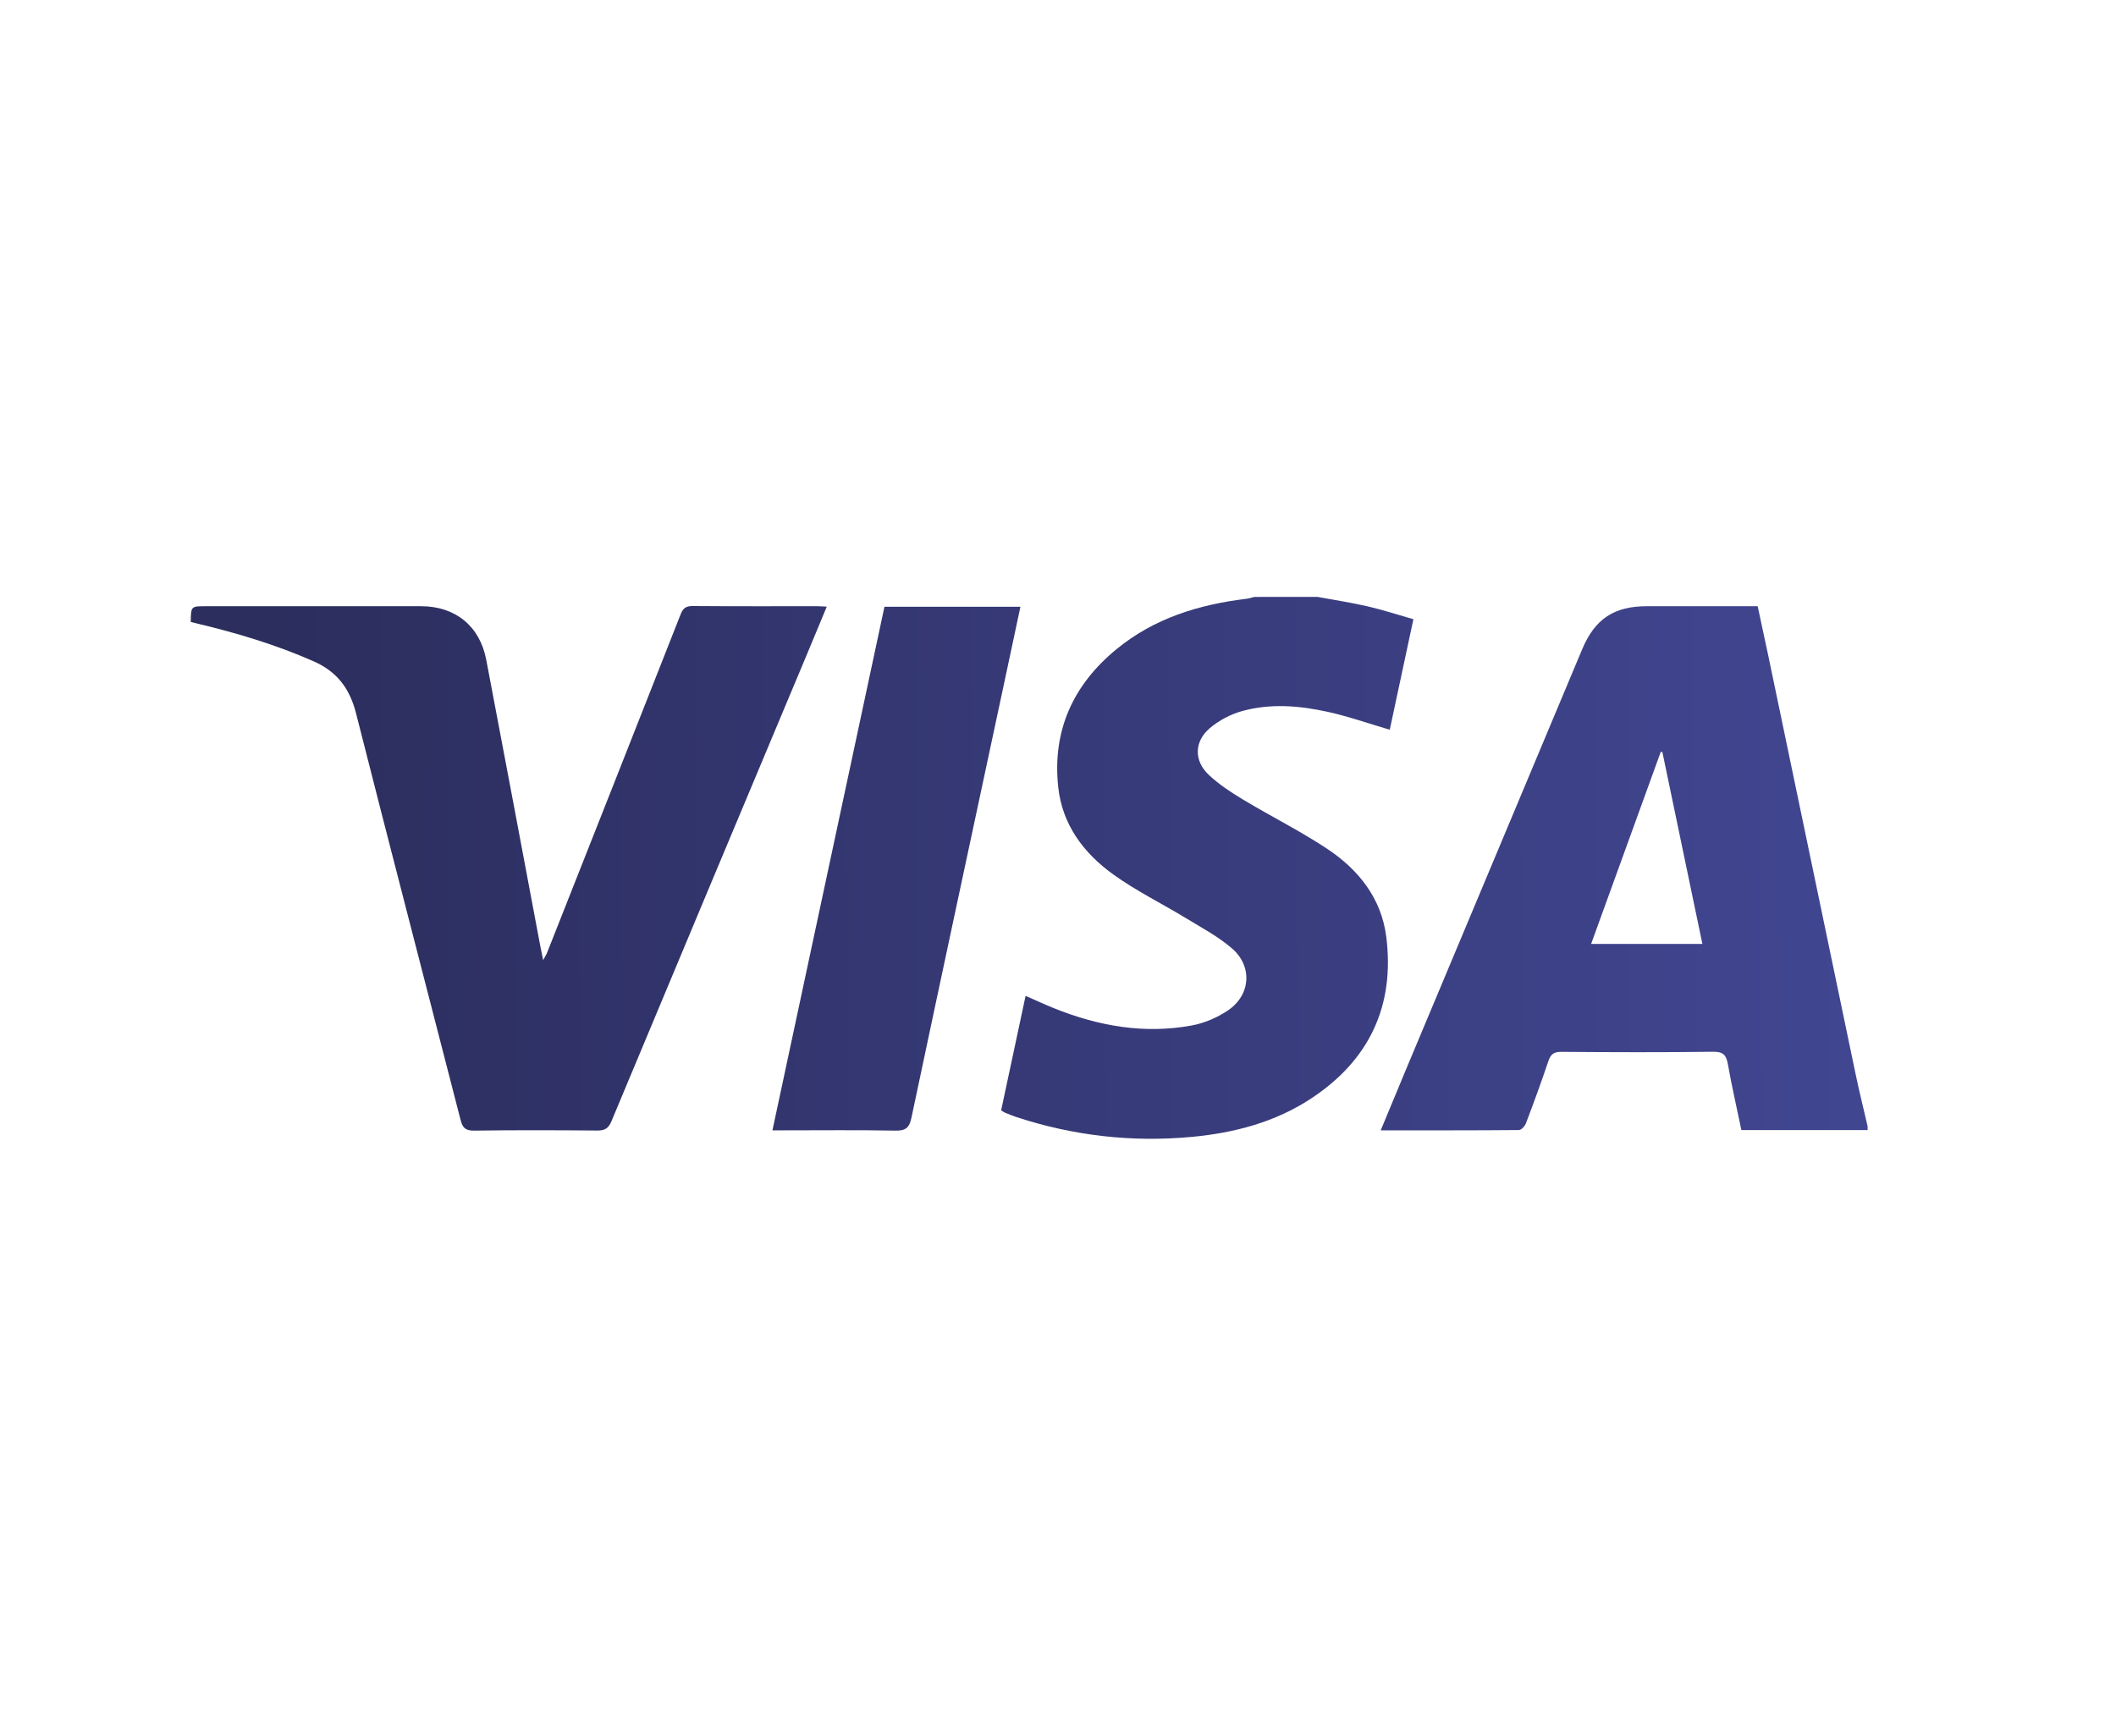
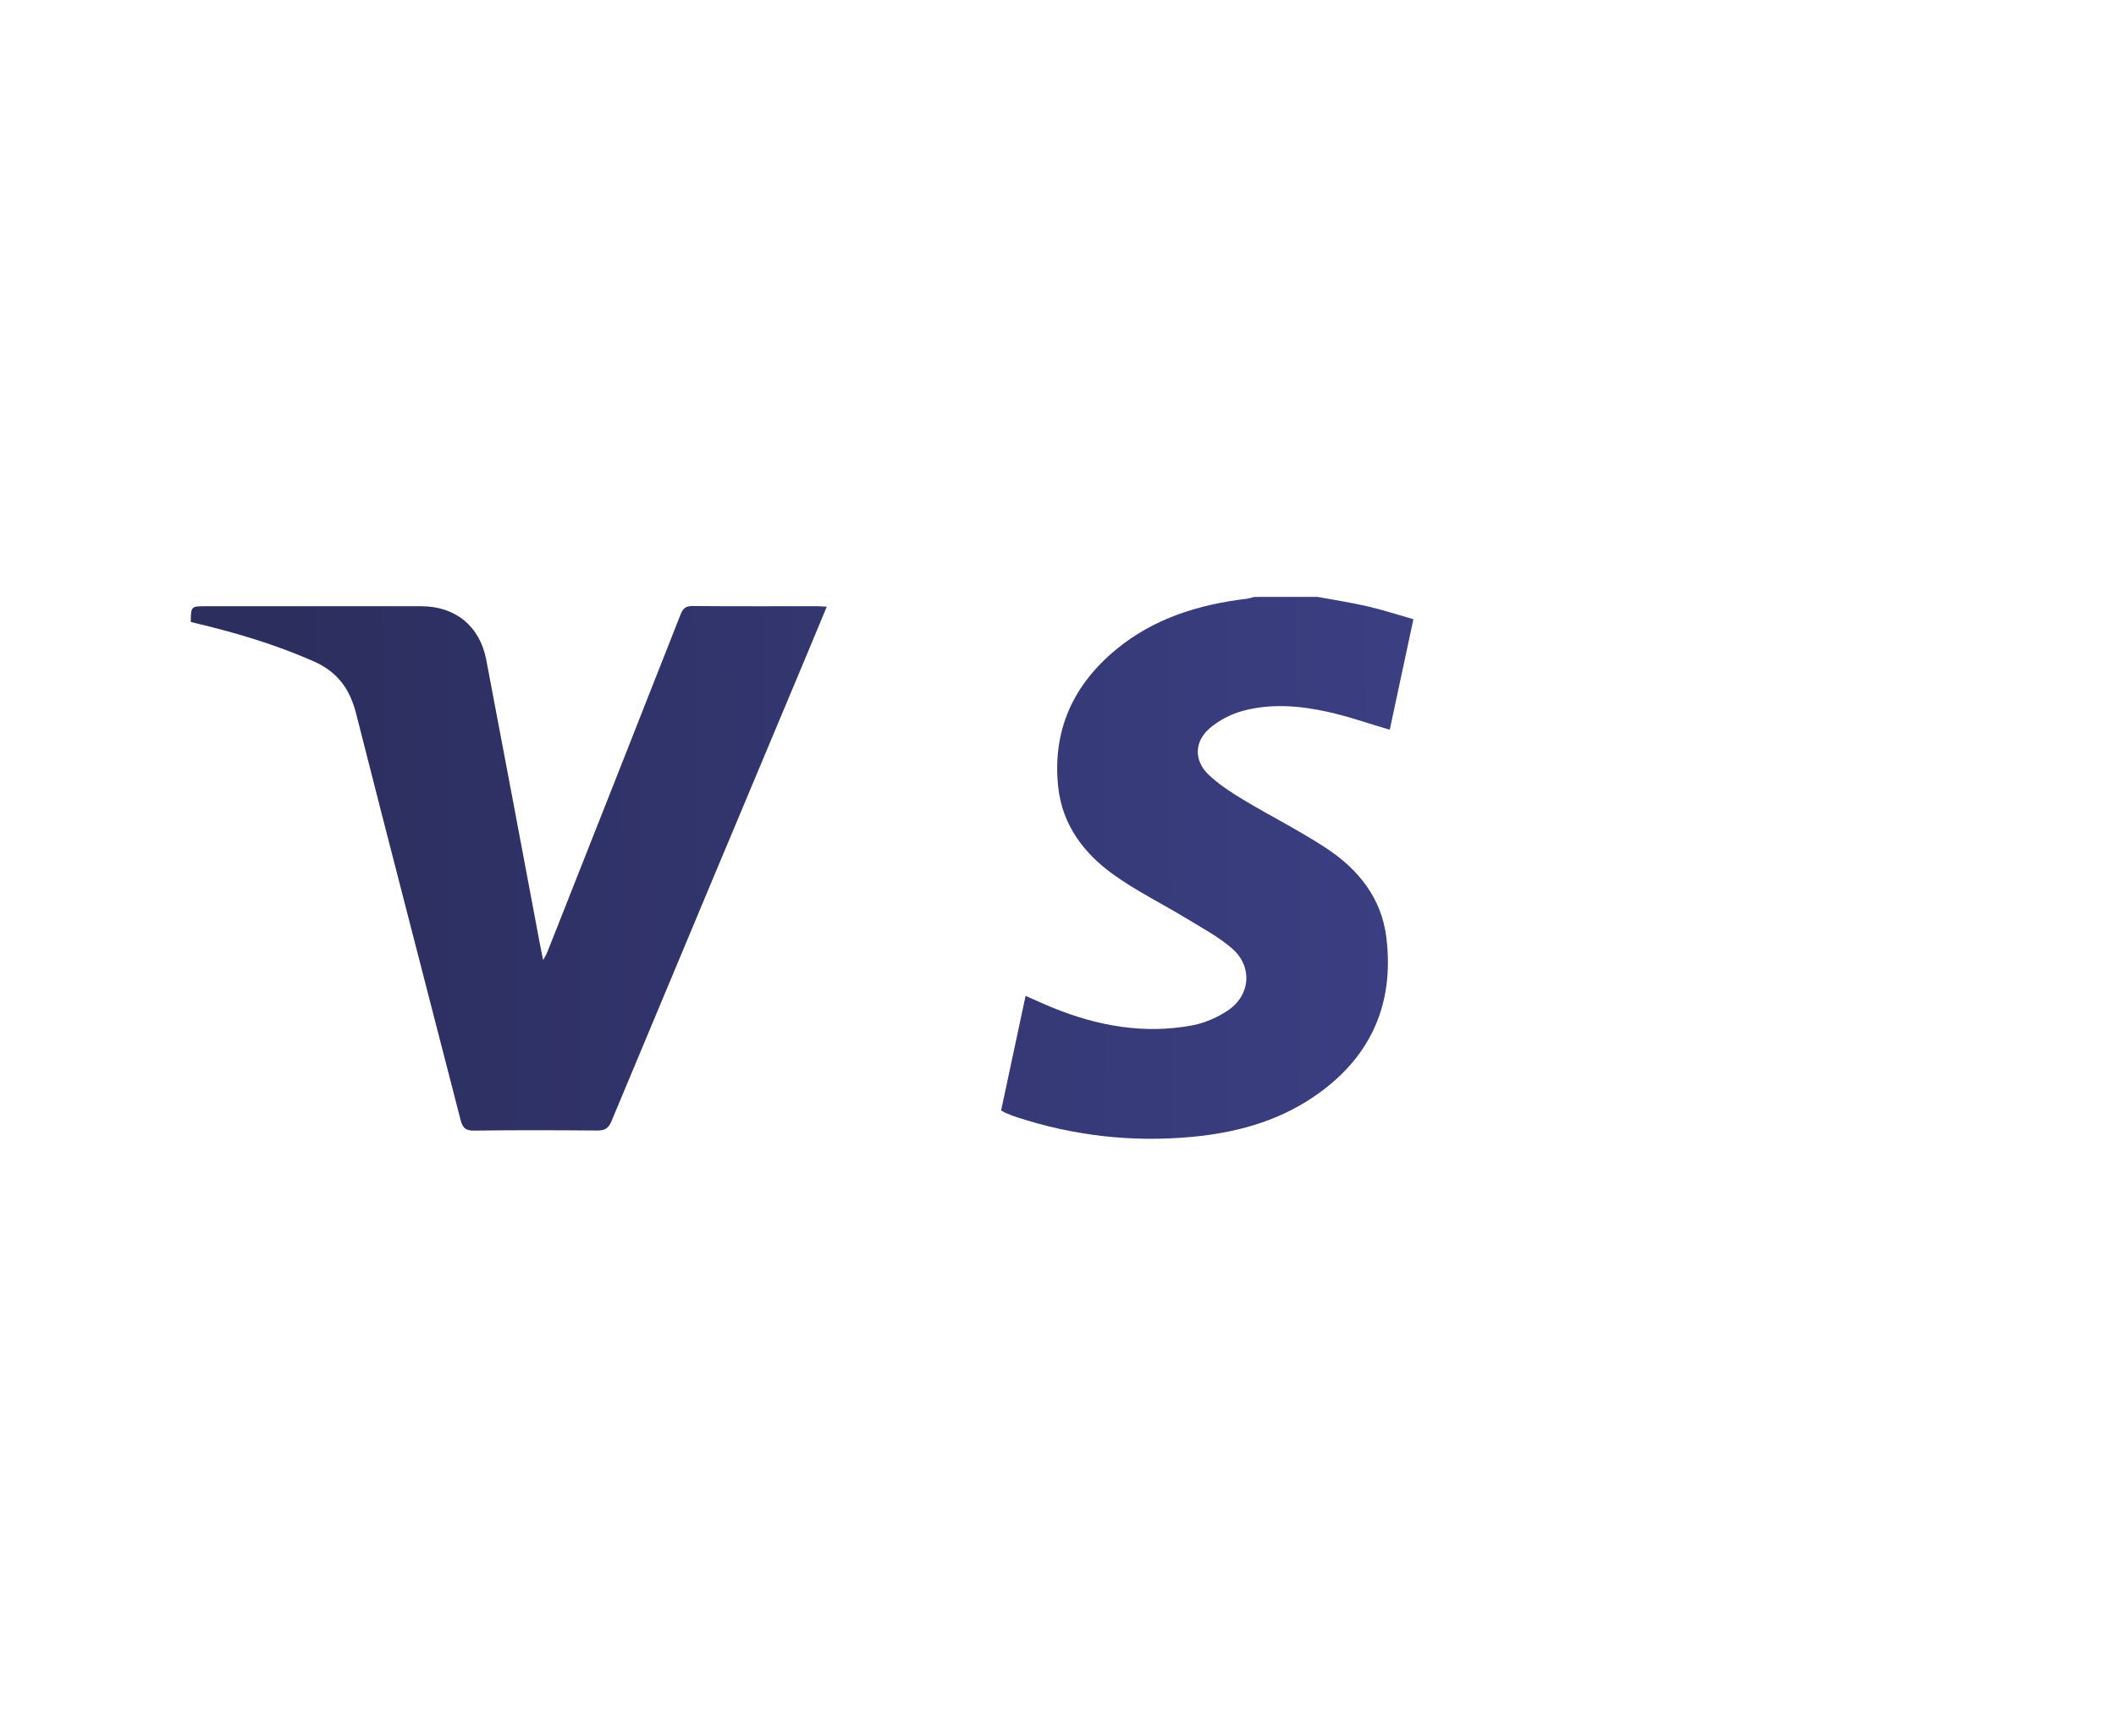
<svg xmlns="http://www.w3.org/2000/svg" version="1.1" id="Layer_1" x="0px" y="0px" width="146.802px" height="120.415px" viewBox="0 0 146.802 120.415" enable-background="new 0 0 146.802 120.415" xml:space="preserve">
  <g>
    <linearGradient id="SVGID_1_" gradientUnits="userSpaceOnUse" x1="19.746" y1="60.901" x2="128.958" y2="60.182">
      <stop offset="0" style="stop-color:#2C2E5E" />
      <stop offset="1" style="stop-color:#414691" />
    </linearGradient>
-     <path fill="url(#SVGID_1_)" d="M129.569,78.399c-2.905,0-5.81,0-8.758,0c-0.32-1.54-0.664-3.046-0.936-4.566   c-0.113-0.631-0.314-0.875-1.018-0.866c-3.512,0.045-7.024,0.034-10.536,0.006c-0.532-0.004-0.743,0.171-0.905,0.656   c-0.484,1.448-1.013,2.881-1.554,4.308c-0.073,0.194-0.317,0.46-0.484,0.461c-3.165,0.028-6.331,0.02-9.588,0.02   c0.594-1.429,1.156-2.794,1.726-4.155c4.082-9.738,8.165-19.476,12.248-29.214c0.884-2.109,2.21-2.992,4.49-2.992   c2.541,0,5.083,0,7.689,0c0.254,1.187,0.51,2.357,0.755,3.529c2.009,9.624,4.012,19.248,6.026,28.871   c0.258,1.233,0.562,2.456,0.845,3.683C129.569,78.227,129.569,78.313,129.569,78.399z M118.107,65.485   c-0.933-4.475-1.854-8.89-2.775-13.304c-0.038-0.007-0.075-0.015-0.113-0.022c-1.605,4.426-3.209,8.852-4.831,13.326   C113.008,65.485,115.517,65.485,118.107,65.485z" />
    <linearGradient id="SVGID_2_" gradientUnits="userSpaceOnUse" x1="19.744" y1="60.627" x2="128.956" y2="59.908">
      <stop offset="0" style="stop-color:#2C2E5E" />
      <stop offset="1" style="stop-color:#414691" />
    </linearGradient>
    <path fill="url(#SVGID_2_)" d="M91.416,41.411c1.156,0.215,2.32,0.391,3.465,0.655c1.044,0.241,2.067,0.577,3.177,0.893   c-0.559,2.616-1.105,5.169-1.64,7.667c-1.464-0.429-2.864-0.924-4.302-1.241c-1.968-0.434-3.984-0.6-5.952-0.051   c-0.8,0.223-1.61,0.651-2.24,1.191c-1.081,0.926-1.095,2.259-0.063,3.231c0.712,0.67,1.555,1.22,2.398,1.727   c1.916,1.152,3.928,2.154,5.79,3.385c2.193,1.45,3.793,3.443,4.129,6.137c0.594,4.766-1.169,8.52-5.172,11.176   c-2.517,1.67-5.366,2.416-8.335,2.692c-4.145,0.386-8.208-0.079-12.168-1.38c-0.265-0.087-0.524-0.196-0.783-0.302   c-0.077-0.032-0.144-0.088-0.263-0.161c0.559-2.62,1.12-5.244,1.696-7.941c0.675,0.295,1.309,0.59,1.956,0.851   c3.094,1.247,6.289,1.817,9.601,1.197c0.862-0.161,1.74-0.542,2.471-1.031c1.585-1.062,1.737-3.059,0.294-4.307   c-0.948-0.82-2.088-1.426-3.169-2.084c-1.688-1.028-3.481-1.904-5.078-3.055c-2.047-1.475-3.53-3.442-3.811-6.056   c-0.421-3.914,1.031-7.092,4.036-9.561c2.614-2.149,5.717-3.102,9.024-3.502c0.184-0.022,0.362-0.085,0.544-0.129   C88.485,41.411,89.95,41.411,91.416,41.411z" />
    <linearGradient id="SVGID_3_" gradientUnits="userSpaceOnUse" x1="19.741" y1="60.298" x2="128.954" y2="59.579">
      <stop offset="0" style="stop-color:#2C2E5E" />
      <stop offset="1" style="stop-color:#414691" />
    </linearGradient>
    <path fill="url(#SVGID_3_)" d="M57.359,42.087c-0.492,1.184-0.958,2.313-1.43,3.439c-4.507,10.752-9.02,21.502-13.509,32.262   c-0.214,0.513-0.476,0.647-0.995,0.643c-2.845-0.024-5.69-0.033-8.534,0.006c-0.603,0.008-0.8-0.203-0.938-0.744   c-2.412-9.398-4.864-18.787-7.248-28.192c-0.437-1.726-1.313-2.904-2.956-3.627c-2.633-1.159-5.366-1.974-8.153-2.636   c-0.123-0.029-0.246-0.061-0.362-0.09c0.014-1.091,0.014-1.091,1.051-1.091c4.979,0,9.957-0.001,14.936,0   c2.361,0.001,4.066,1.372,4.512,3.71c1.264,6.617,2.501,13.239,3.749,19.858c0.055,0.289,0.117,0.578,0.2,0.985   c0.129-0.243,0.219-0.379,0.278-0.528c3.092-7.821,6.185-15.642,9.262-23.469c0.168-0.427,0.375-0.572,0.836-0.569   c2.888,0.023,5.776,0.011,8.664,0.013C56.908,42.059,57.095,42.075,57.359,42.087z" />
    <linearGradient id="SVGID_4_" gradientUnits="userSpaceOnUse" x1="19.743" y1="60.545" x2="128.956" y2="59.827">
      <stop offset="0" style="stop-color:#2C2E5E" />
      <stop offset="1" style="stop-color:#414691" />
    </linearGradient>
-     <path fill="url(#SVGID_4_)" d="M53.589,78.42c2.601-12.155,5.184-24.225,7.772-36.324c3.149,0,6.261,0,9.433,0   c-0.393,1.843-0.777,3.65-1.163,5.457c-2.137,9.994-4.282,19.986-6.396,29.984c-0.147,0.695-0.393,0.915-1.114,0.901   c-2.585-0.05-5.172-0.02-7.758-0.02C54.132,78.42,53.9,78.42,53.589,78.42z" />
  </g>
  <g>
</g>
  <g>
</g>
  <g>
</g>
  <g>
</g>
  <g>
</g>
  <g>
</g>
</svg>